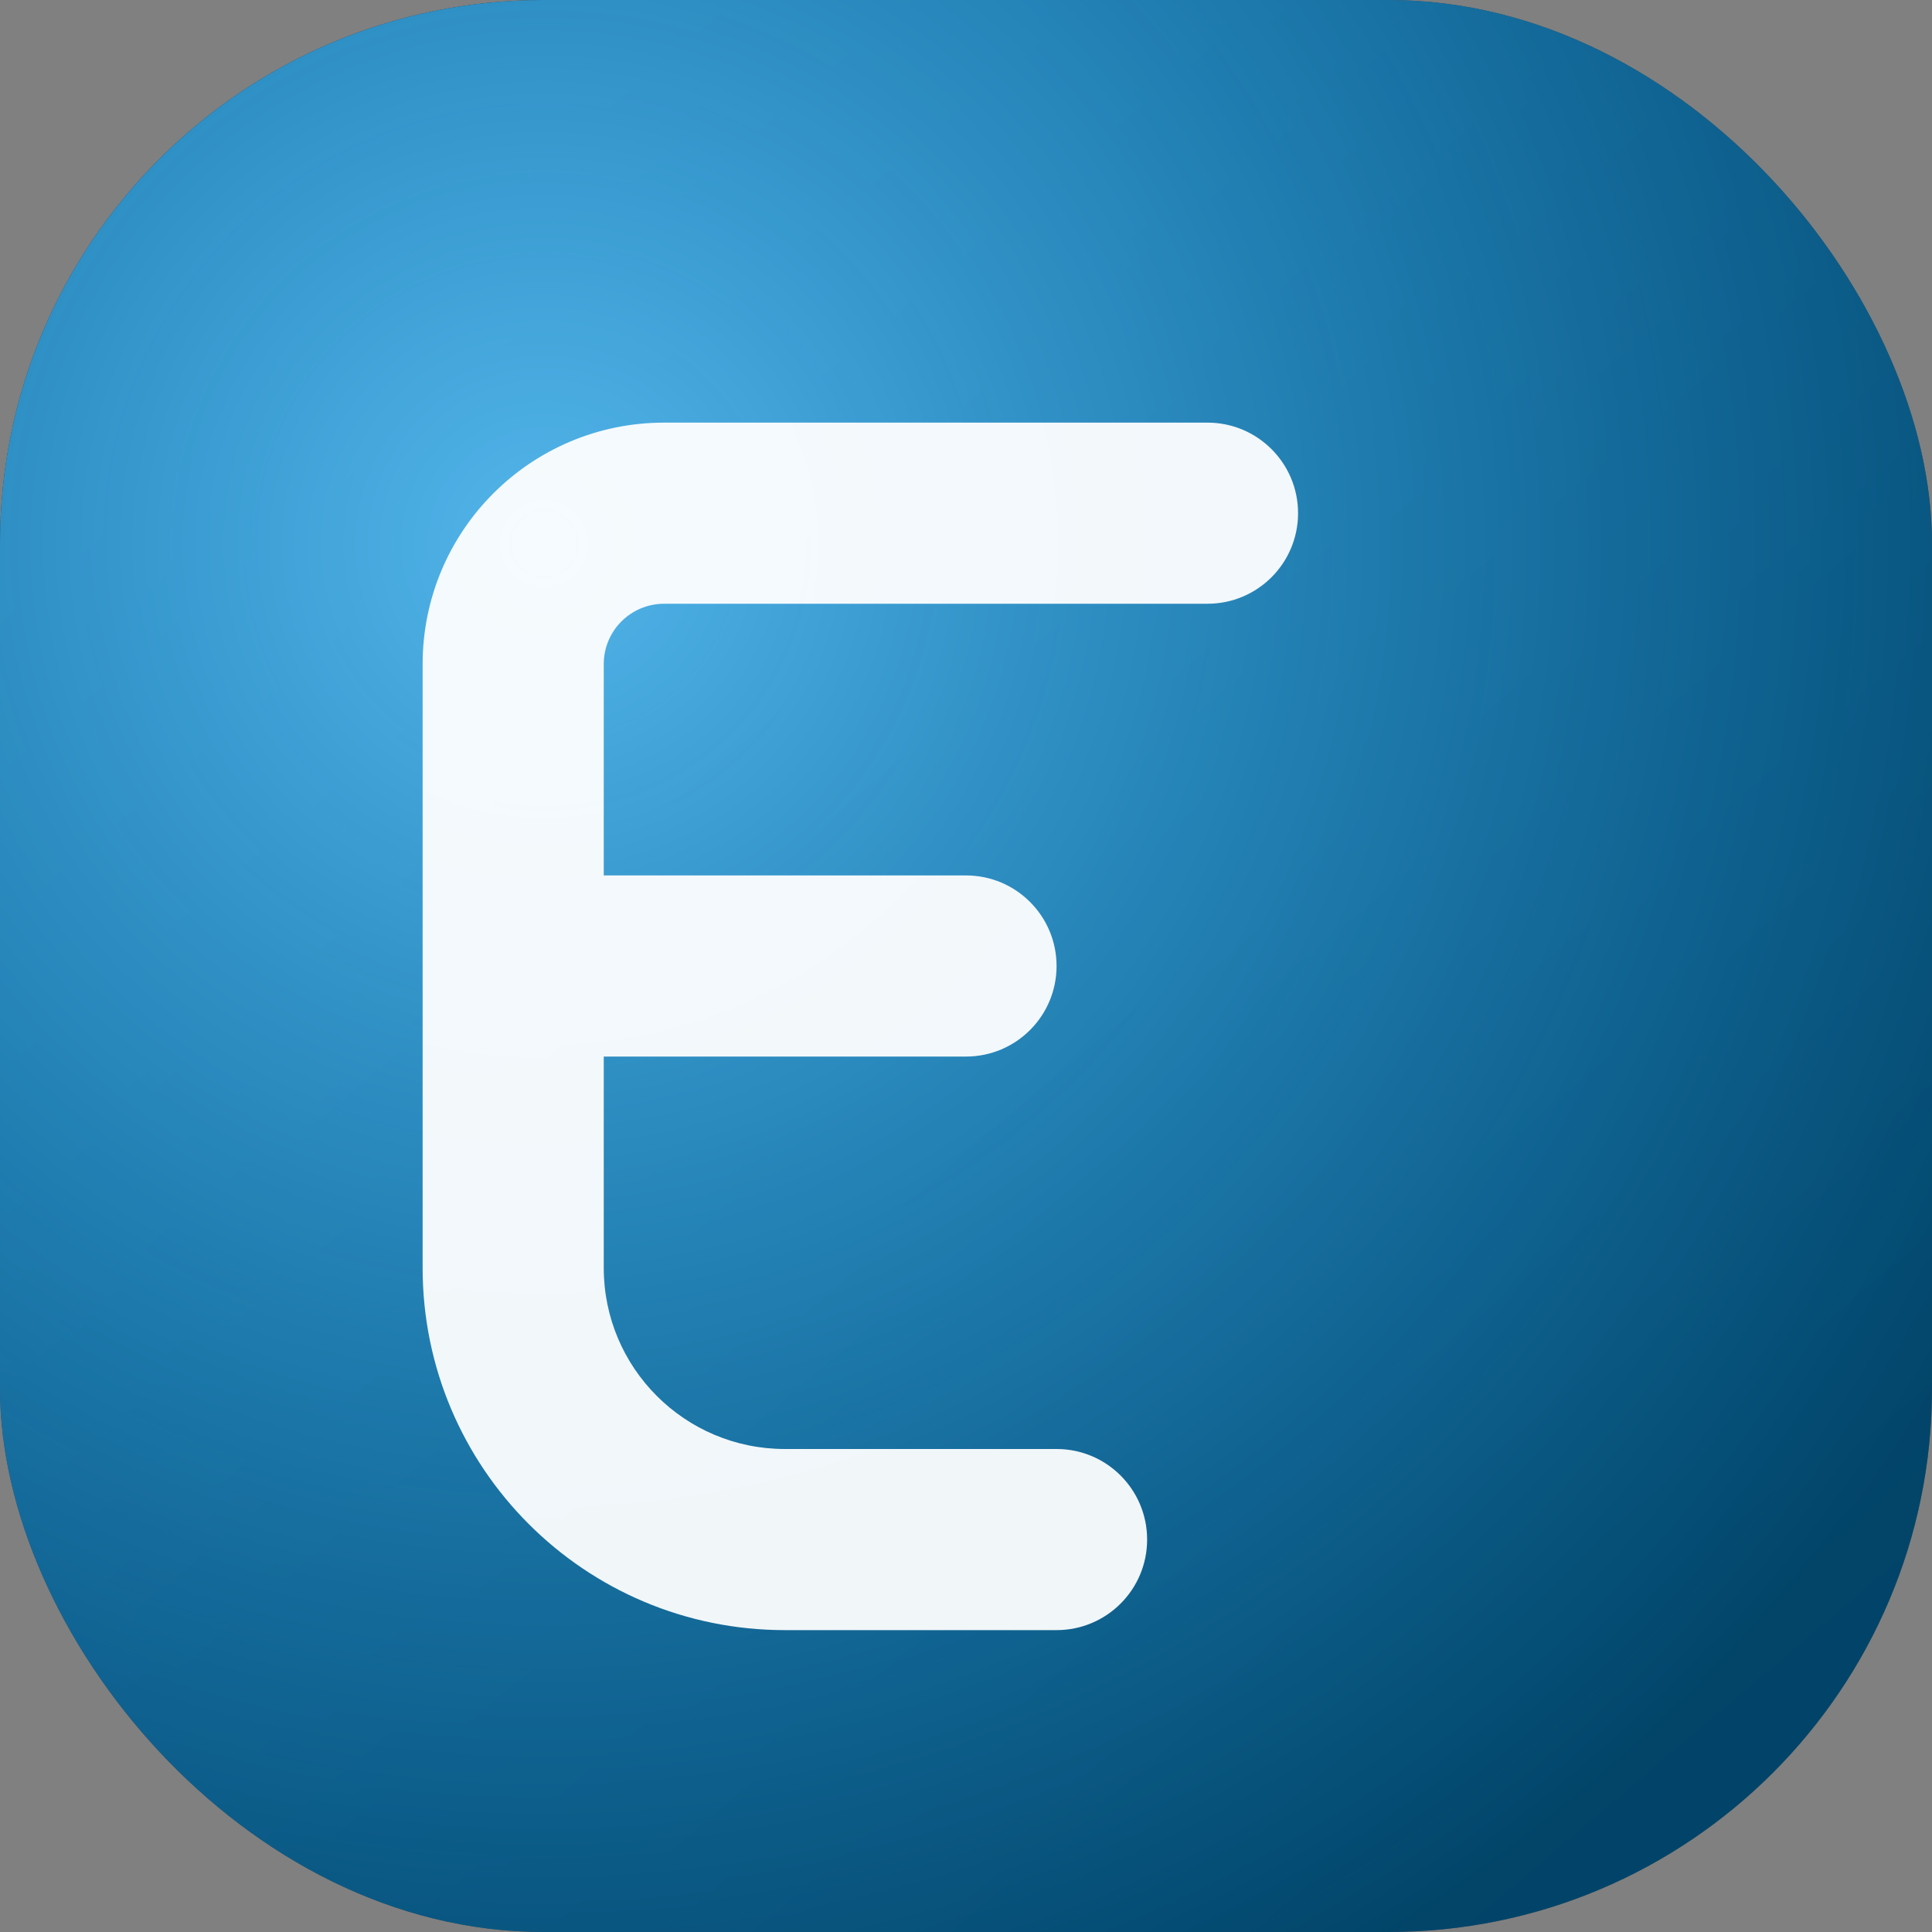
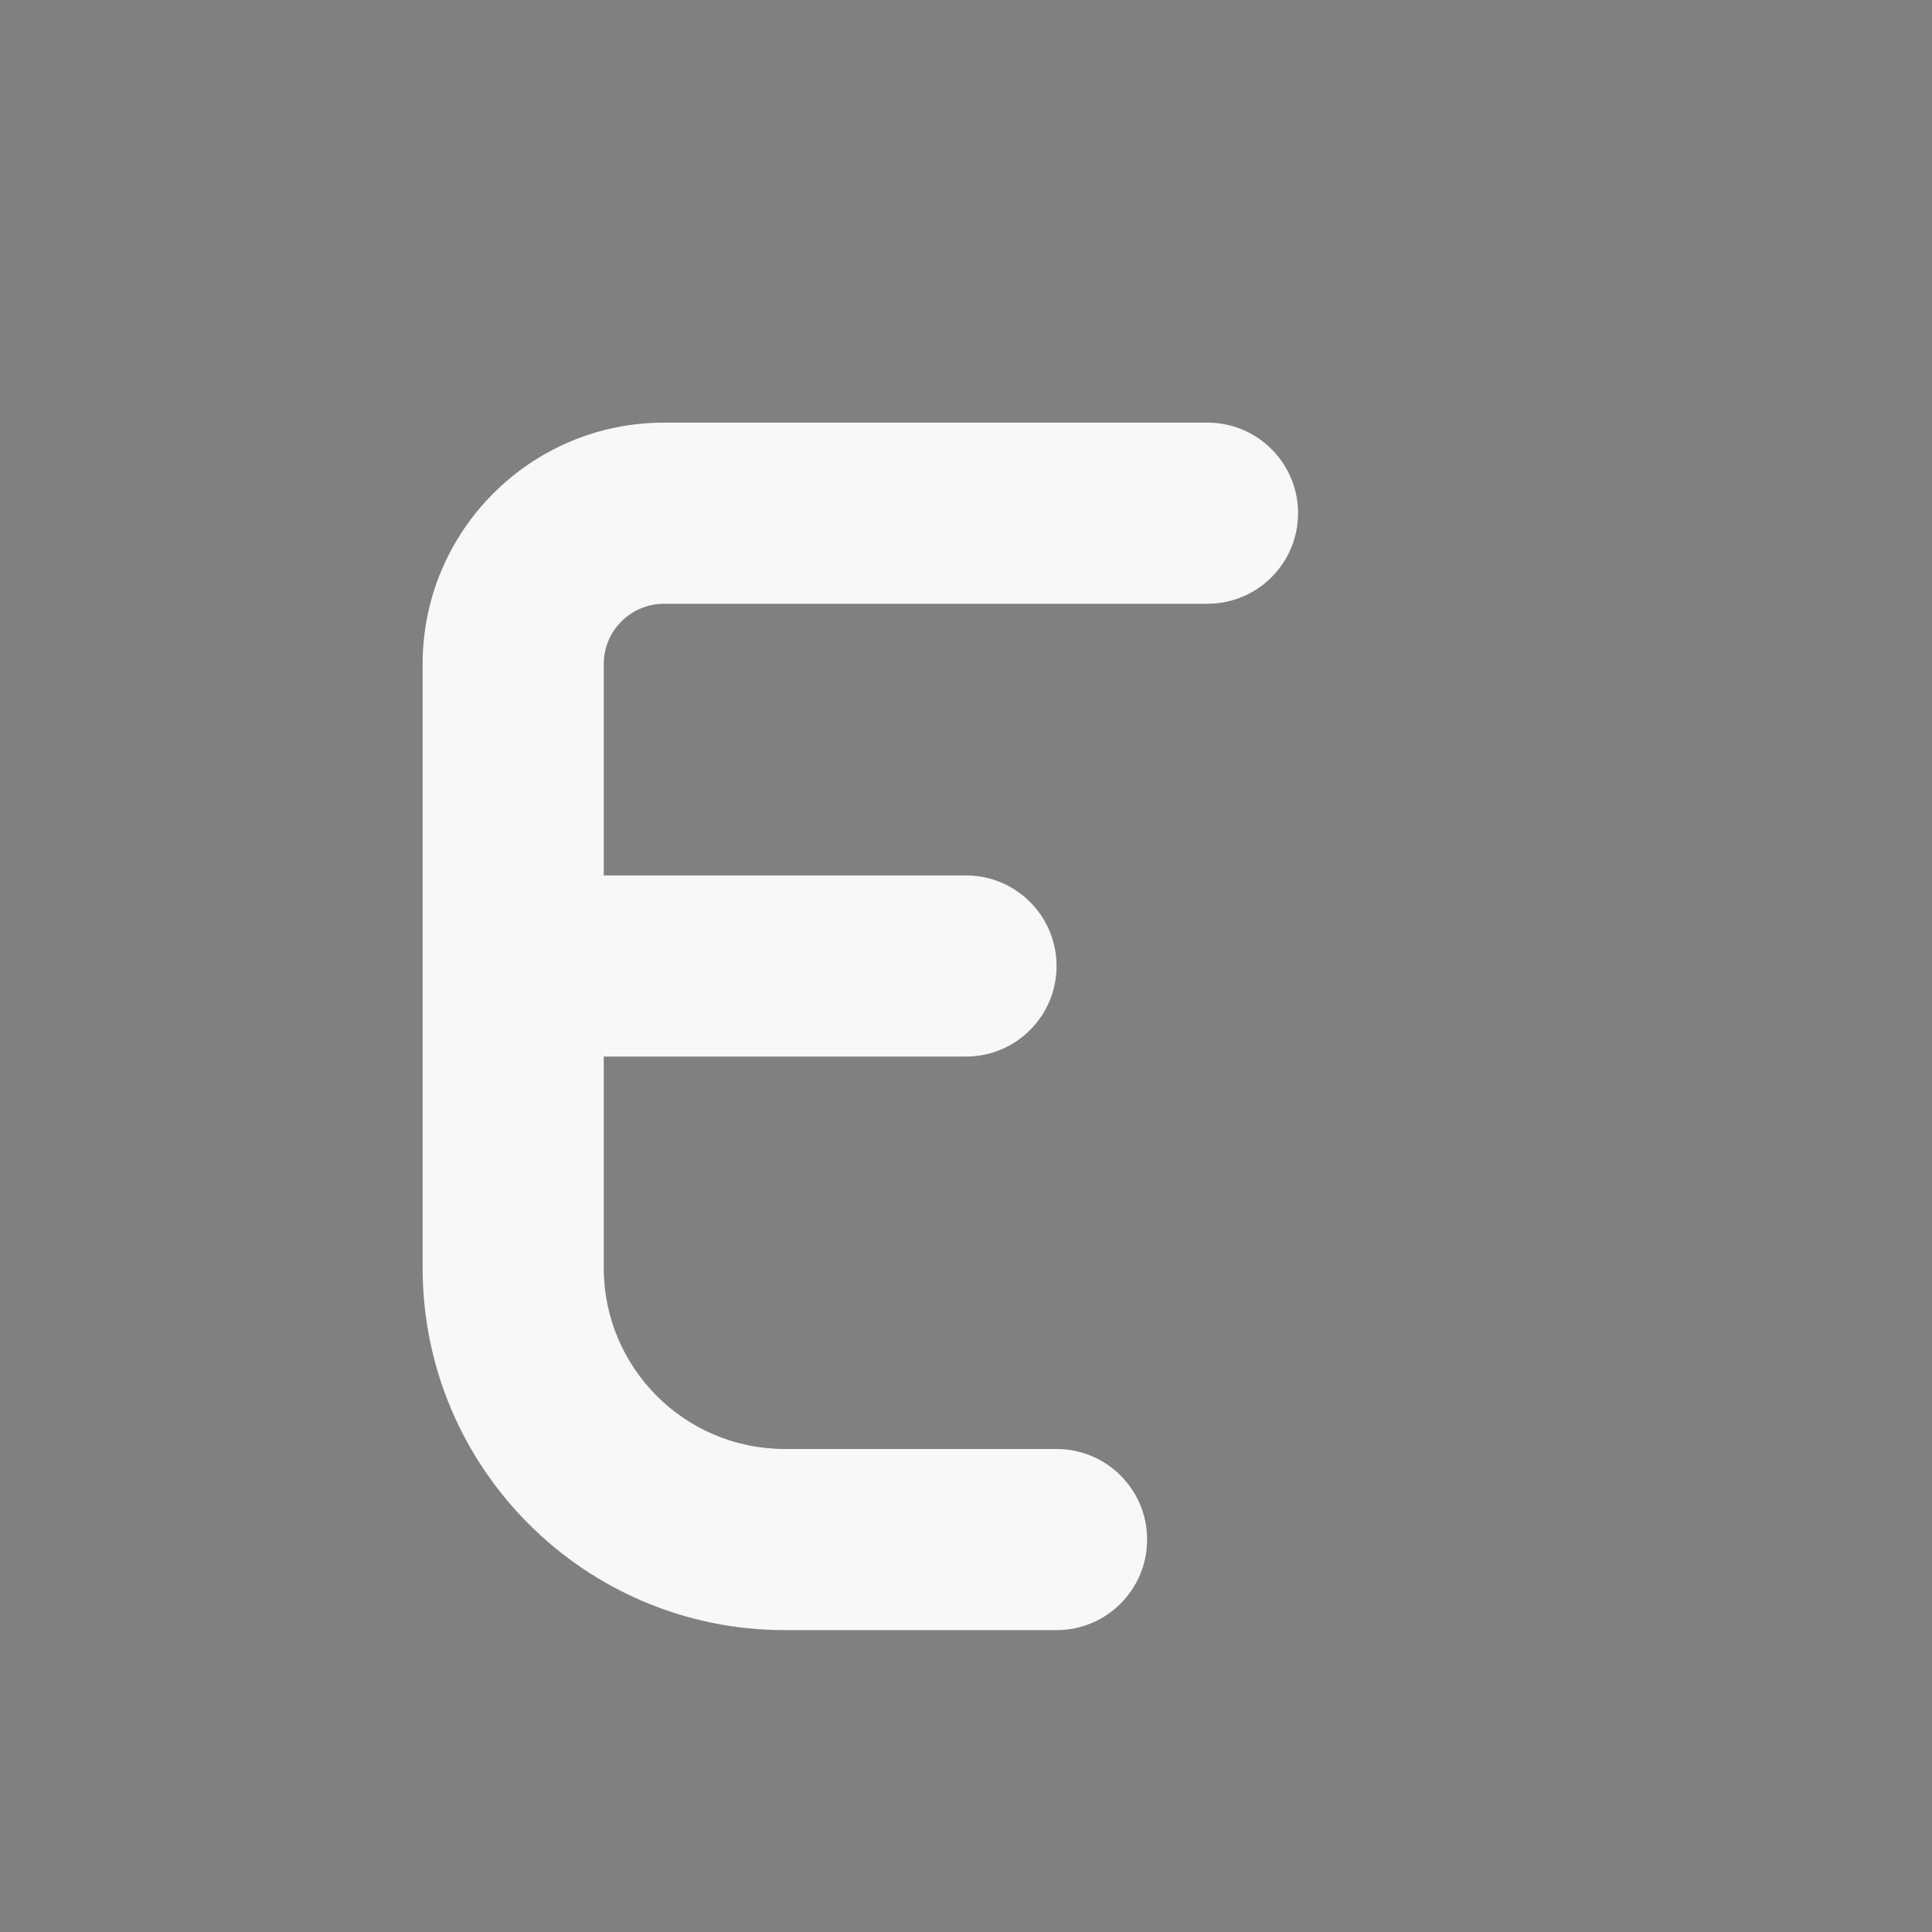
<svg xmlns="http://www.w3.org/2000/svg" width="64" height="64" viewBox="0 0 64 64" fill="none">
  <rect x="0" y="0" width="64" height="64" fill="#808080" stroke="none" />
  <defs>
    <radialGradient id="glow" cx="0" cy="0" r="1" gradientUnits="userSpaceOnUse" gradientTransform="translate(18 18) rotate(45) scale(54)">
      <stop stop-color="#5CC6FF" stop-opacity="0.9" />
      <stop offset="1" stop-color="#00A6FF" stop-opacity="0.35" />
    </radialGradient>
    <linearGradient id="bg" x1="12" y1="8" x2="56" y2="60" gradientUnits="userSpaceOnUse">
      <stop stop-color="#0B2233" />
      <stop offset="1" stop-color="#031018" />
    </linearGradient>
  </defs>
-   <rect width="64" height="64" rx="18" fill="url(#bg)" />
-   <rect width="64" height="64" rx="18" fill="url(#glow)" />
  <path fill="white" fill-opacity="0.94" d="M22 14c-4.418 0-8 3.582-8 8v20c0 6.627 5.373 12 12 12h9c1.657 0 3-1.343 3-3s-1.343-3-3-3h-9c-3.314 0-6-2.686-6-6v-7h12c1.657 0 3-1.343 3-3s-1.343-3-3-3H20v-7c0-1.105.895-2 2-2h18c1.657 0 3-1.343 3-3s-1.343-3-3-3H22Z" />
</svg>